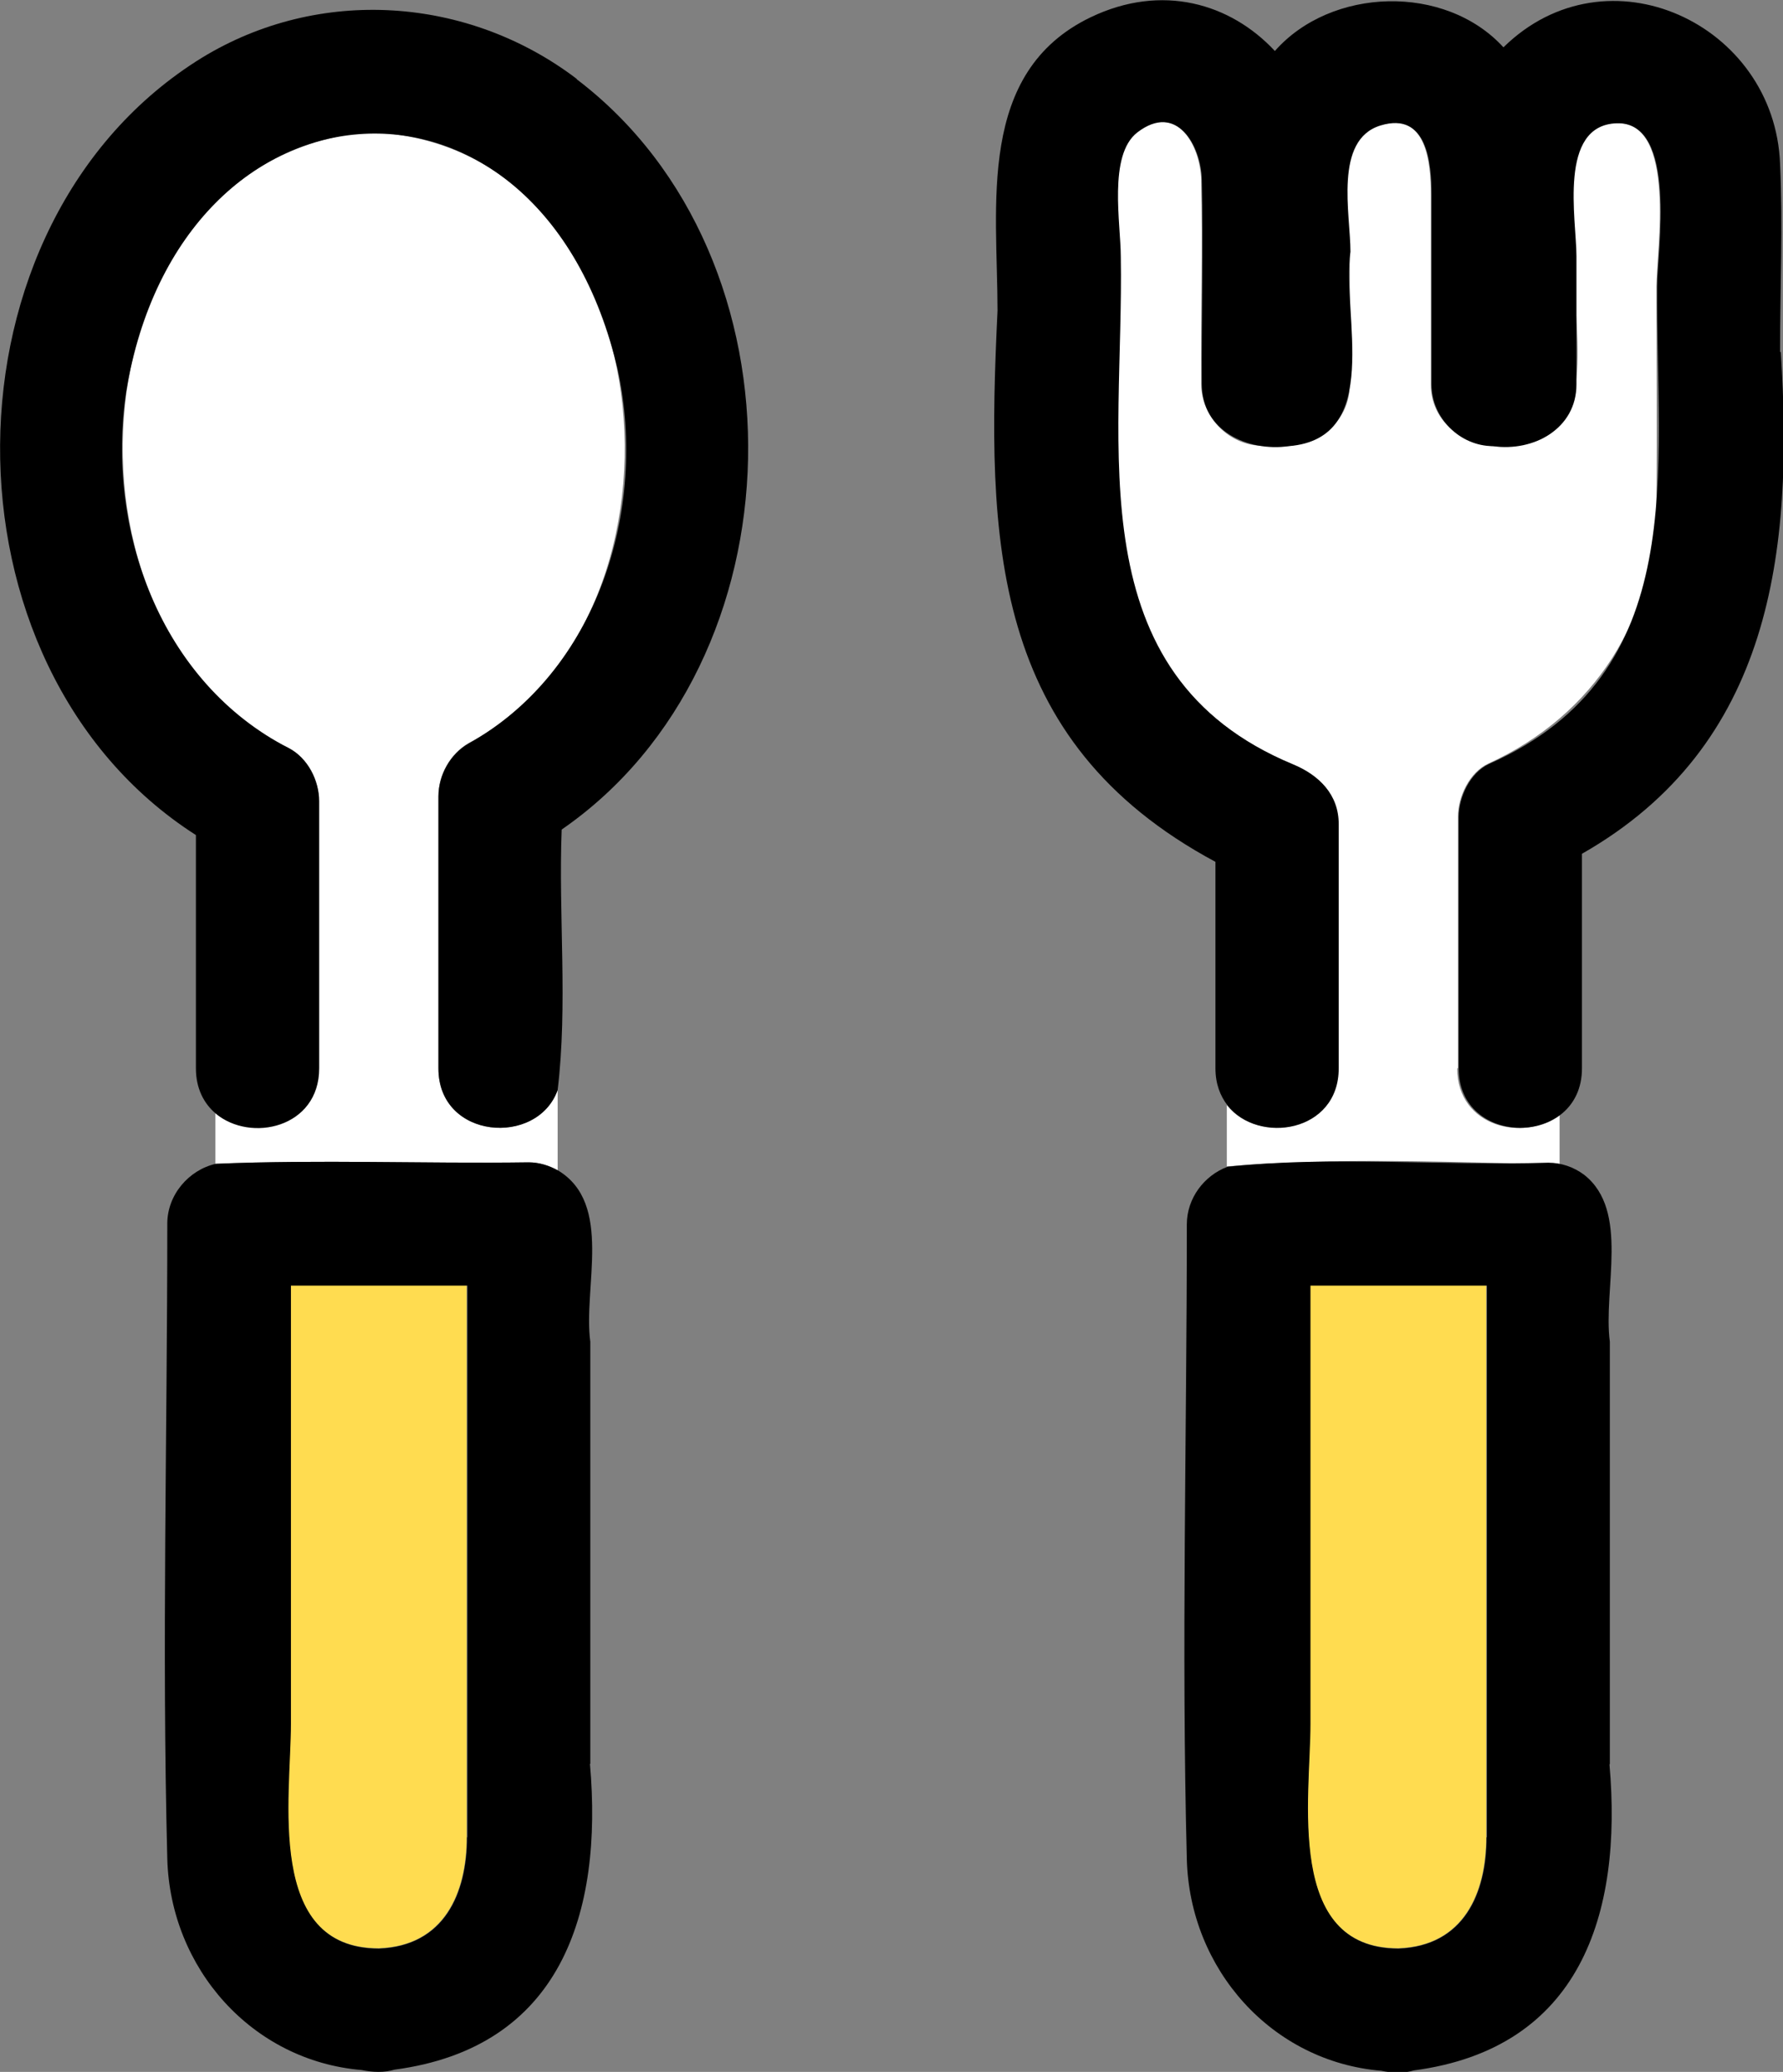
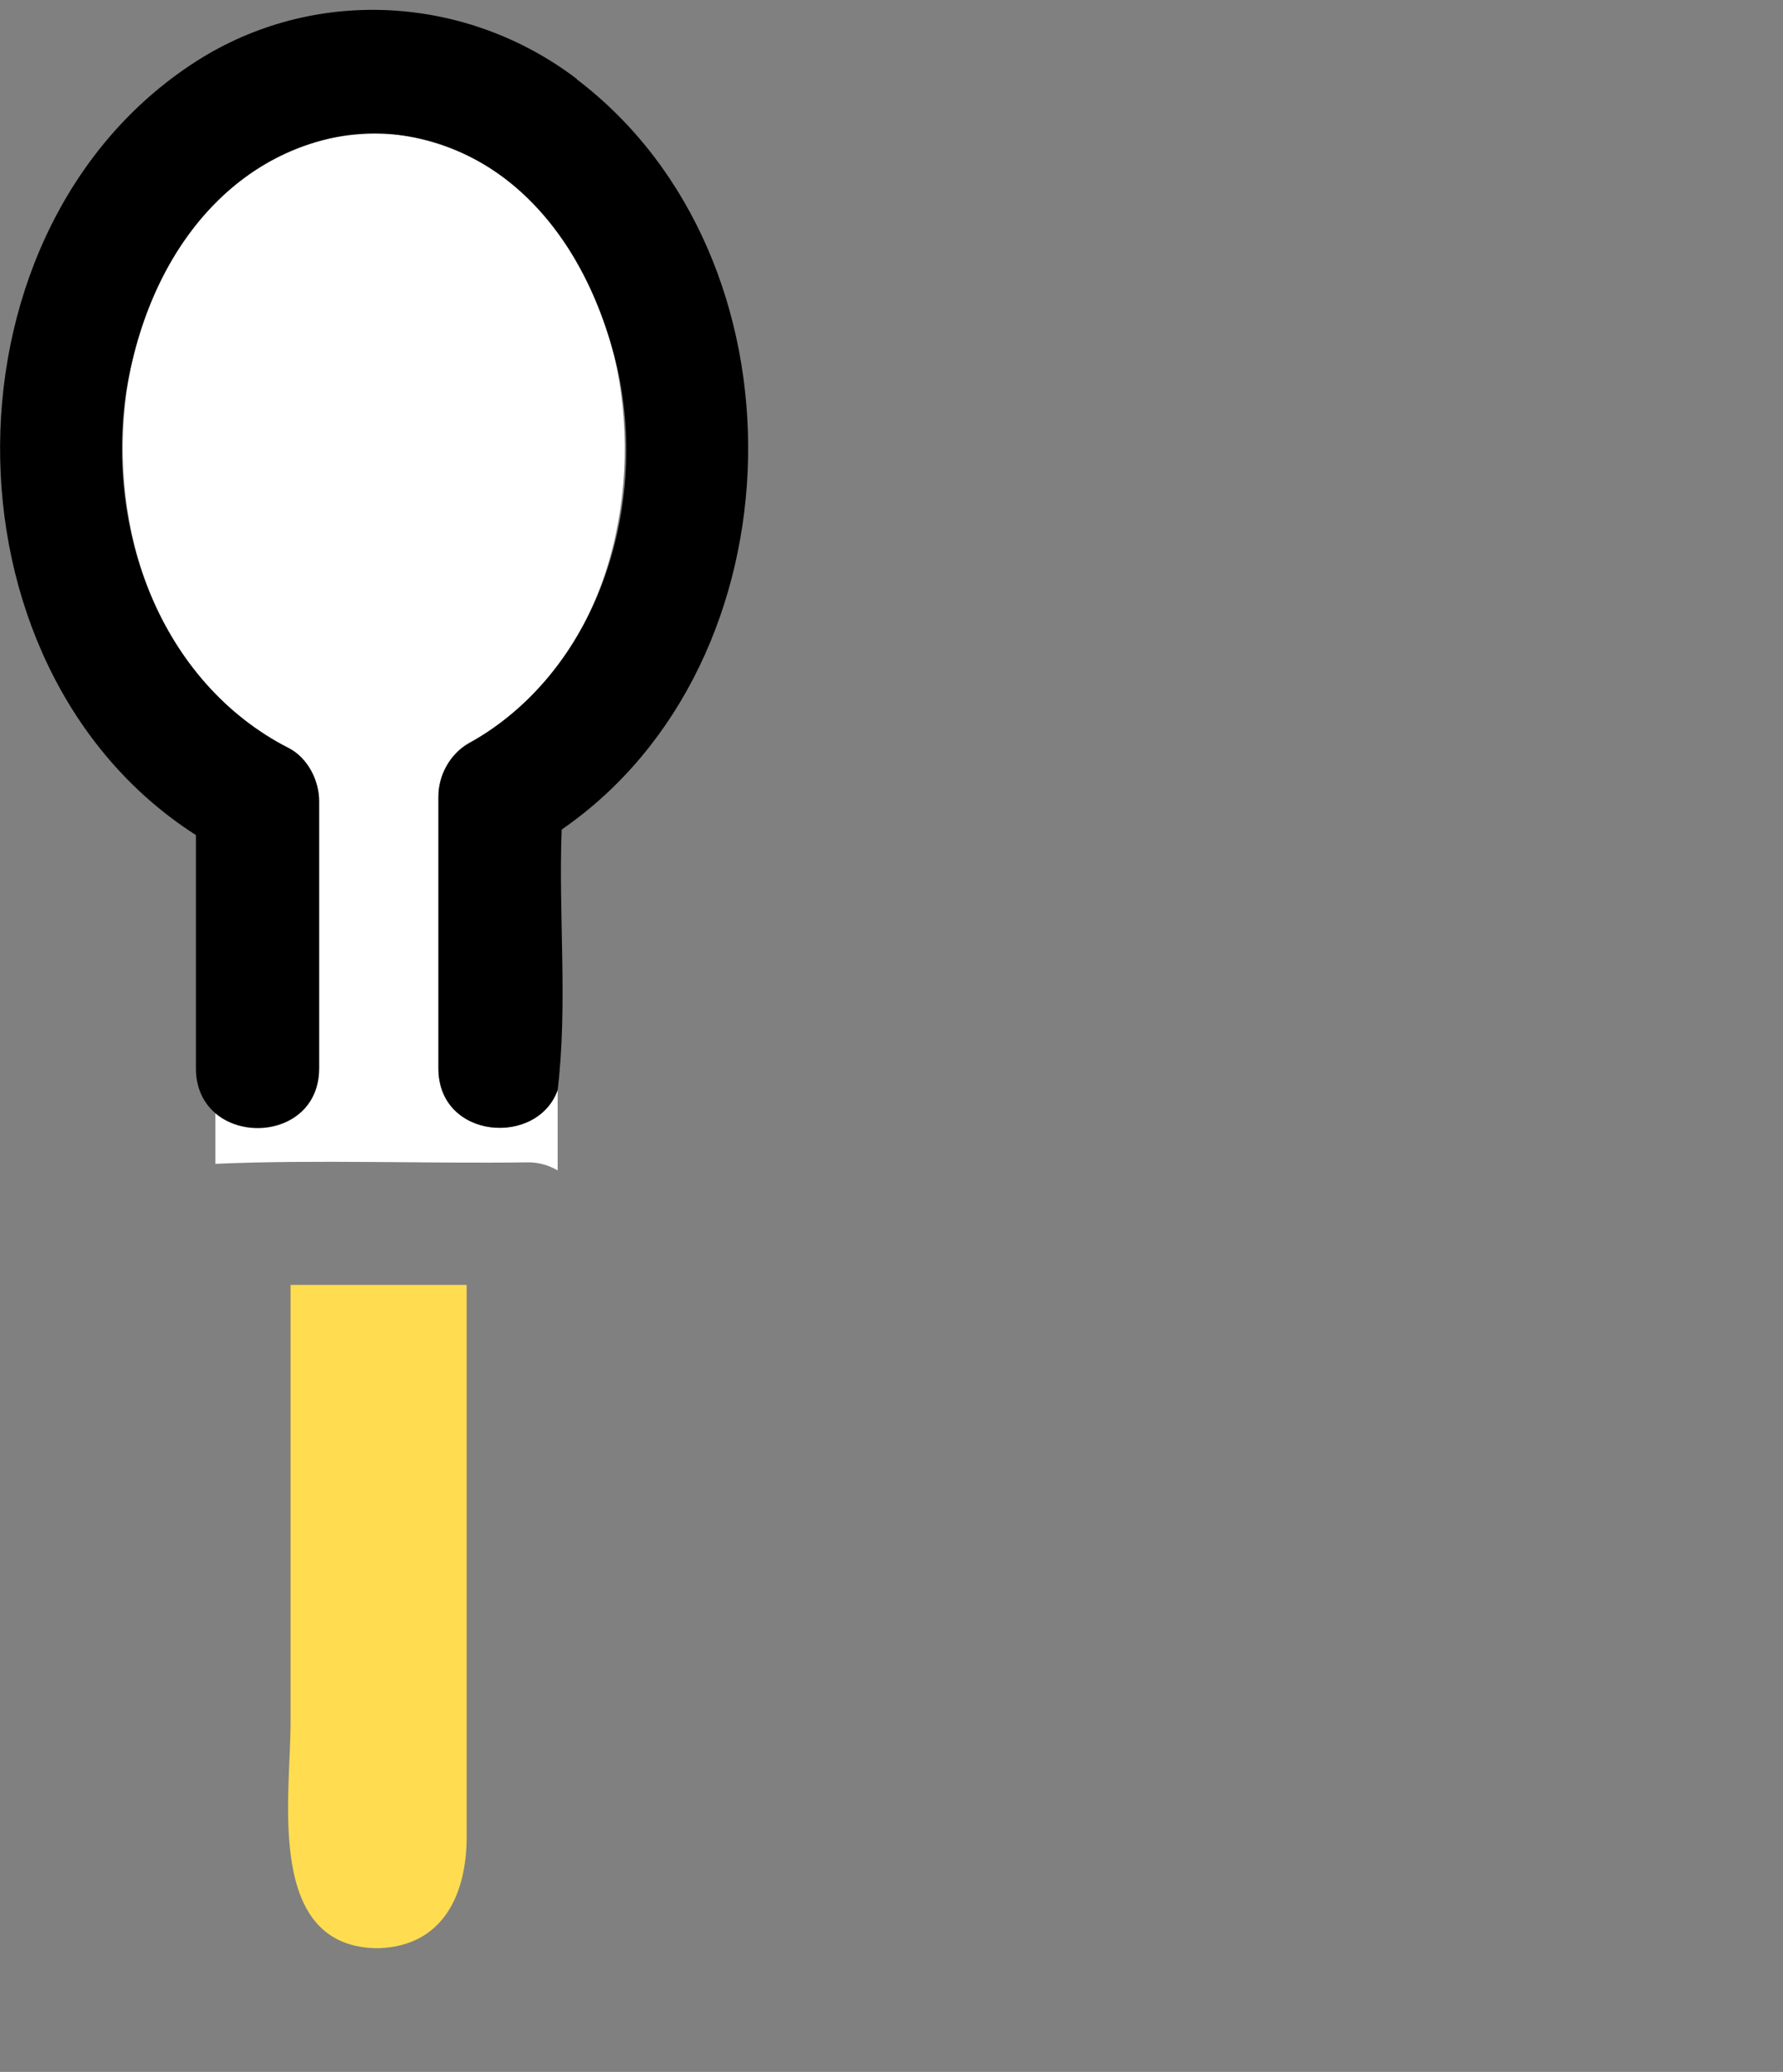
<svg xmlns="http://www.w3.org/2000/svg" id="_レイヤー_1" data-name="レイヤー 1" viewBox="0 0 48.6 56.47">
  <rect x="0" y="0" width="48.6" height="56.47" fill="#808080" stroke="none" />
  <defs>
    <style>
      .cls-1 {
        fill: #ffdc50;
      }

      .cls-1, .cls-2, .cls-3 {
        stroke-width: 0px;
      }

      .cls-2 {
        fill: #000;
      }

      .cls-3 {
        fill: #fff;
      }
    </style>
  </defs>
  <g id="icon_all-inclusive">
    <path class="cls-3" d="M11.95,29.11v-7.41c0-.58.32-1.16.83-1.45,6.61-3.48,5.37-16.4-2.76-16.65-8,.75-8.92,13.53-2.16,16.78.52.27.83.88.83,1.45v7.28c0,1.62-1.87,2.02-2.82,1.23v1.38c2.83-.12,5.69,0,8.53-.04.29,0,.56.08.8.22v-2.19c-.56,1.54-3.25,1.35-3.25-.59Z" />
-     <path class="cls-3" d="M39.74,29.11v-6.85c0-.54.31-1.21.83-1.45,2.91-1.33,4.56-3.96,4.58-7.14.02-1.96,0-3.91,0-5.87,0-.95.57-4.5-1.1-4.45-1.61.05-1.1,2.62-1.1,3.62-.21,1.71.86,4.97-1.68,5.18-1.09.16-2.27-.48-2.27-1.68v-5.17c0-.85-.11-2.28-1.39-1.89-1.28.39-.82,2.42-.82,3.44v3.62c0,1.27-1.25,1.84-2.37,1.68-.91,0-1.67-.77-1.68-1.68-.01-1.85.04-3.71,0-5.57-.02-.94-.68-2.13-1.76-1.3-.8.61-.45,2.49-.45,3.39.09,5.19-1.23,11.39,4.71,13.84.7.29,1.23.81,1.23,1.62v6.66c0,1.75-2.19,2.08-3.03,1.01v1.67c2.98-.25,6.08-.12,9.07-.05v-1.37c-.96.77-2.79.35-2.79-1.25Z" />
    <path class="cls-2" d="M15.72,2.15C12.76-.1,8.71-.38,5.51,1.57c-7.28,4.48-7.35,16.6-.17,21.19v6.36c0,.55.22.96.54,1.23v-2.35,2.35c.95.8,2.82.39,2.82-1.23v-7.28c0-.57-.31-1.18-.83-1.45-3.5-1.8-4.99-5.95-4.43-9.72,1.48-8.93,11.31-9.6,13.4-.58.82,3.8-.56,8.21-4.06,10.17-.51.29-.83.87-.83,1.45v7.41c0,1.94,2.7,2.14,3.25.59v-2.71,2.71c.28-2.33.02-4.75.11-7.1,6.59-4.55,6.82-15.58.41-20.45Z" />
    <path class="cls-1" d="M7.92,35.03v11.94c0,2-.7,6.13,2.4,6.13,1.78-.06,2.4-1.5,2.4-3.04v-15.04h-4.81Z" />
-     <path class="cls-2" d="M16.09,48.08v-11.51c-.2-1.48.63-3.76-.88-4.67v6.02-6.02c-.24-.13-.51-.22-.8-.22-2.84.04-5.7-.08-8.53.04v6.79-6.79c-.74.17-1.32.85-1.32,1.63,0,5.76-.15,11.55,0,17.31.08,2.99,2.31,5.51,5.3,5.76.14.03.29.05.46.05.16,0,.3-.02.43-.06,4.53-.6,5.69-4.25,5.33-8.34ZM12.73,50.07c0,1.54-.62,2.97-2.4,3.04-3.1,0-2.4-4.13-2.4-6.13v-11.94h4.81v15.04Z" />
-     <path class="cls-2" d="M48.52,9.59c0-1.7.08-3.42,0-5.12-.14-3.82-4.71-5.96-7.54-3.18-1.59-1.74-4.7-1.64-6.23.1-1.21-1.3-3.08-1.85-5.02-.92-3.12,1.5-2.54,5.13-2.54,8-.3,6.24-.21,11.72,5.94,15.02v5.63c0,.42.13.75.33,1.01v-2.92,2.92c.84,1.07,3.03.74,3.03-1.01v-6.66c0-.81-.54-1.33-1.23-1.62-5.94-2.46-4.62-8.65-4.71-13.84,0-.9-.35-2.77.45-3.39,1.08-.83,1.74.36,1.76,1.3.04,1.85-.01,3.71,0,5.57,0,1.26,1.25,1.84,2.37,1.68,2.58-.21,1.44-3.57,1.68-5.3,0-1.02-.46-3.05.82-3.44,1.28-.39,1.39,1.04,1.39,1.89v5.17c0,.91.77,1.68,1.68,1.68,1.09.16,2.27-.47,2.27-1.68,0-1.17,0-2.34,0-3.5,0-.99-.51-3.57,1.1-3.62,1.67-.05,1.1,3.5,1.1,4.45-.04,5.01.96,10.55-4.58,13.01-.52.24-.83.91-.83,1.45v6.85c0,2.16,3.36,2.16,3.36,0v-5.85c5.18-2.95,5.77-8.24,5.42-13.67Z" />
-     <path class="cls-1" d="M35.71,35.03v11.94c0,2-.7,6.13,2.4,6.13,1.78-.06,2.4-1.5,2.4-3.04v-15.04h-4.81Z" />
-     <path class="cls-2" d="M43.88,48.08v-11.51c-.19-1.42.55-3.57-.7-4.55v2.93-2.93c-.28-.21-.62-.33-.98-.33-2.9.09-5.87-.19-8.74.11v4.74-4.74c-.64.24-1.11.86-1.11,1.57,0,5.76-.15,11.55,0,17.31.08,2.99,2.31,5.51,5.3,5.76.14.03.29.05.46.05.16,0,.3-.02.43-.06,4.53-.6,5.69-4.25,5.33-8.34ZM40.52,50.07c0,1.54-.62,2.97-2.4,3.04-3.1,0-2.4-4.13-2.4-6.13v-11.94h4.81v15.04Z" />
  </g>
</svg>